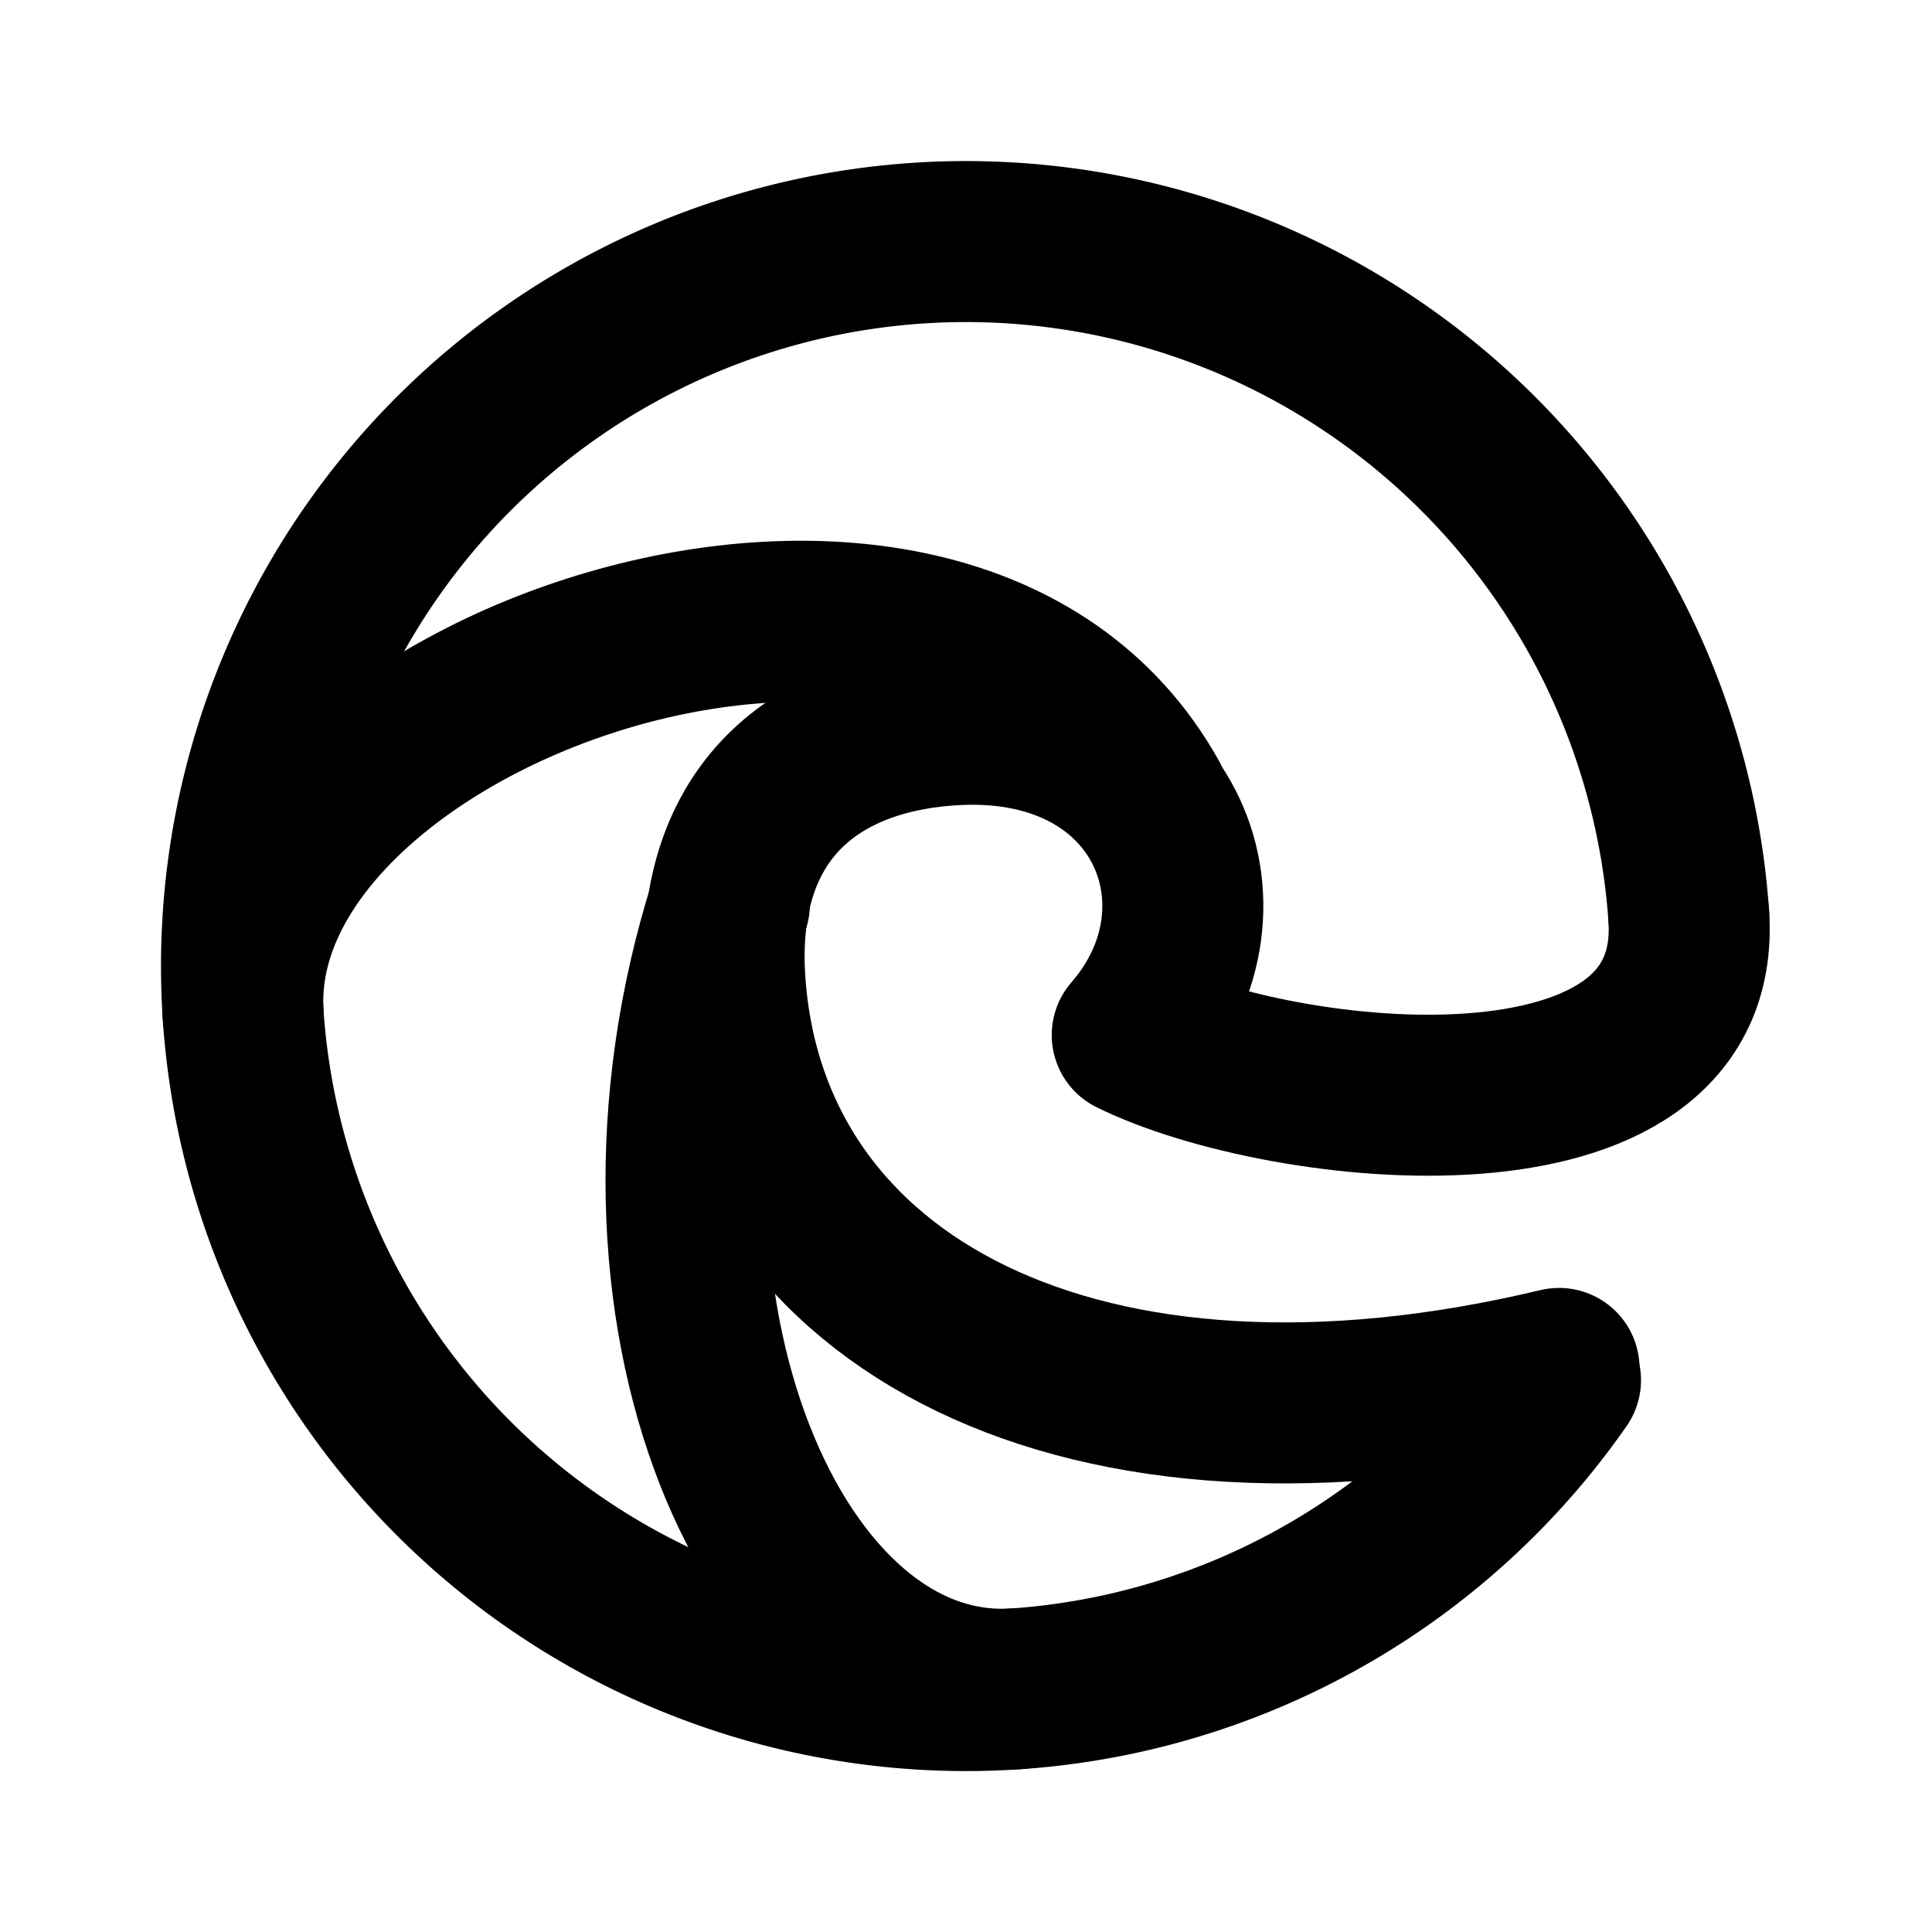
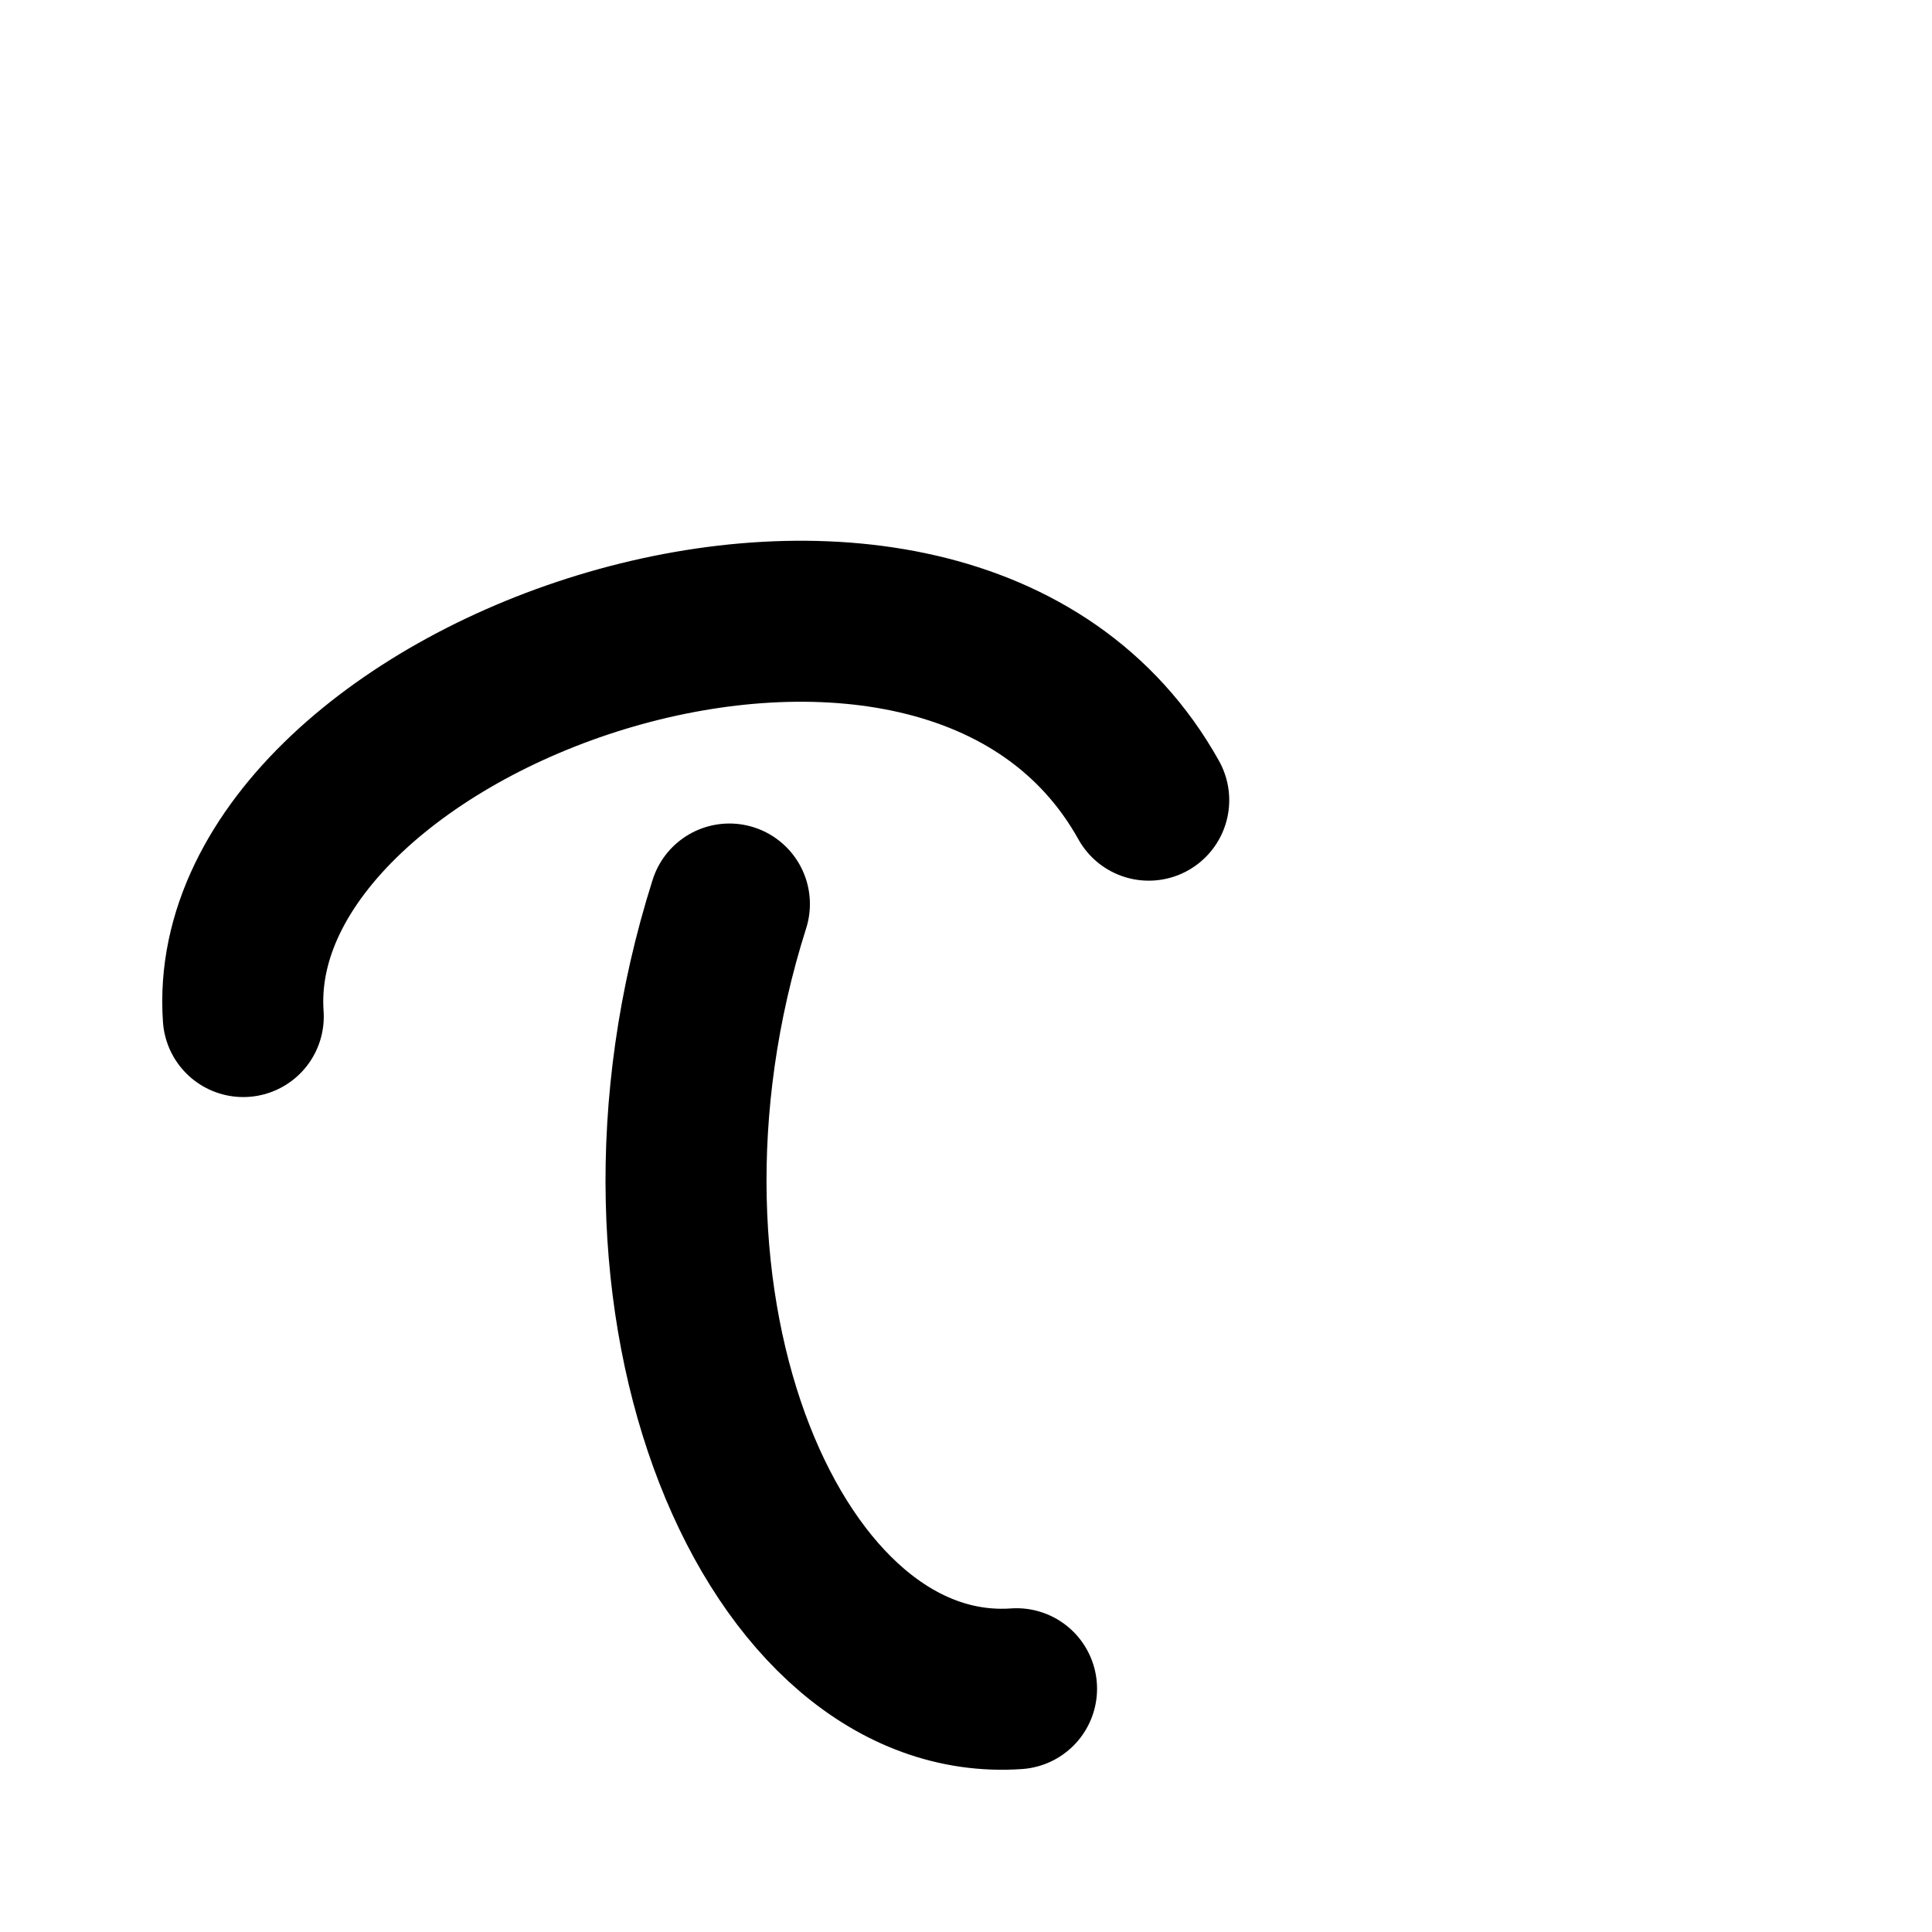
<svg xmlns="http://www.w3.org/2000/svg" width="800" height="800" viewBox="0 0 24 24">
  <g fill="none" stroke="currentColor" stroke-linecap="round" stroke-linejoin="round" stroke-width="2">
-     <path d="M20.978 11.372a9 9 0 1 0-1.593 5.773" />
-     <path d="M20.978 11.372c.21 2.993-5.034 2.413-6.913 1.486c1.392-1.6.402-4.038-2.274-3.851c-1.745.122-2.927 1.157-2.784 3.202c.28 3.99 4.444 6.205 10.36 4.79" />
    <path d="M3.022 12.628C2.739 8.585 11.739 5.4 14.27 9.94m-1.642 11.038c-2.993.21-5.162-4.725-3.567-9.748" />
  </g>
</svg>